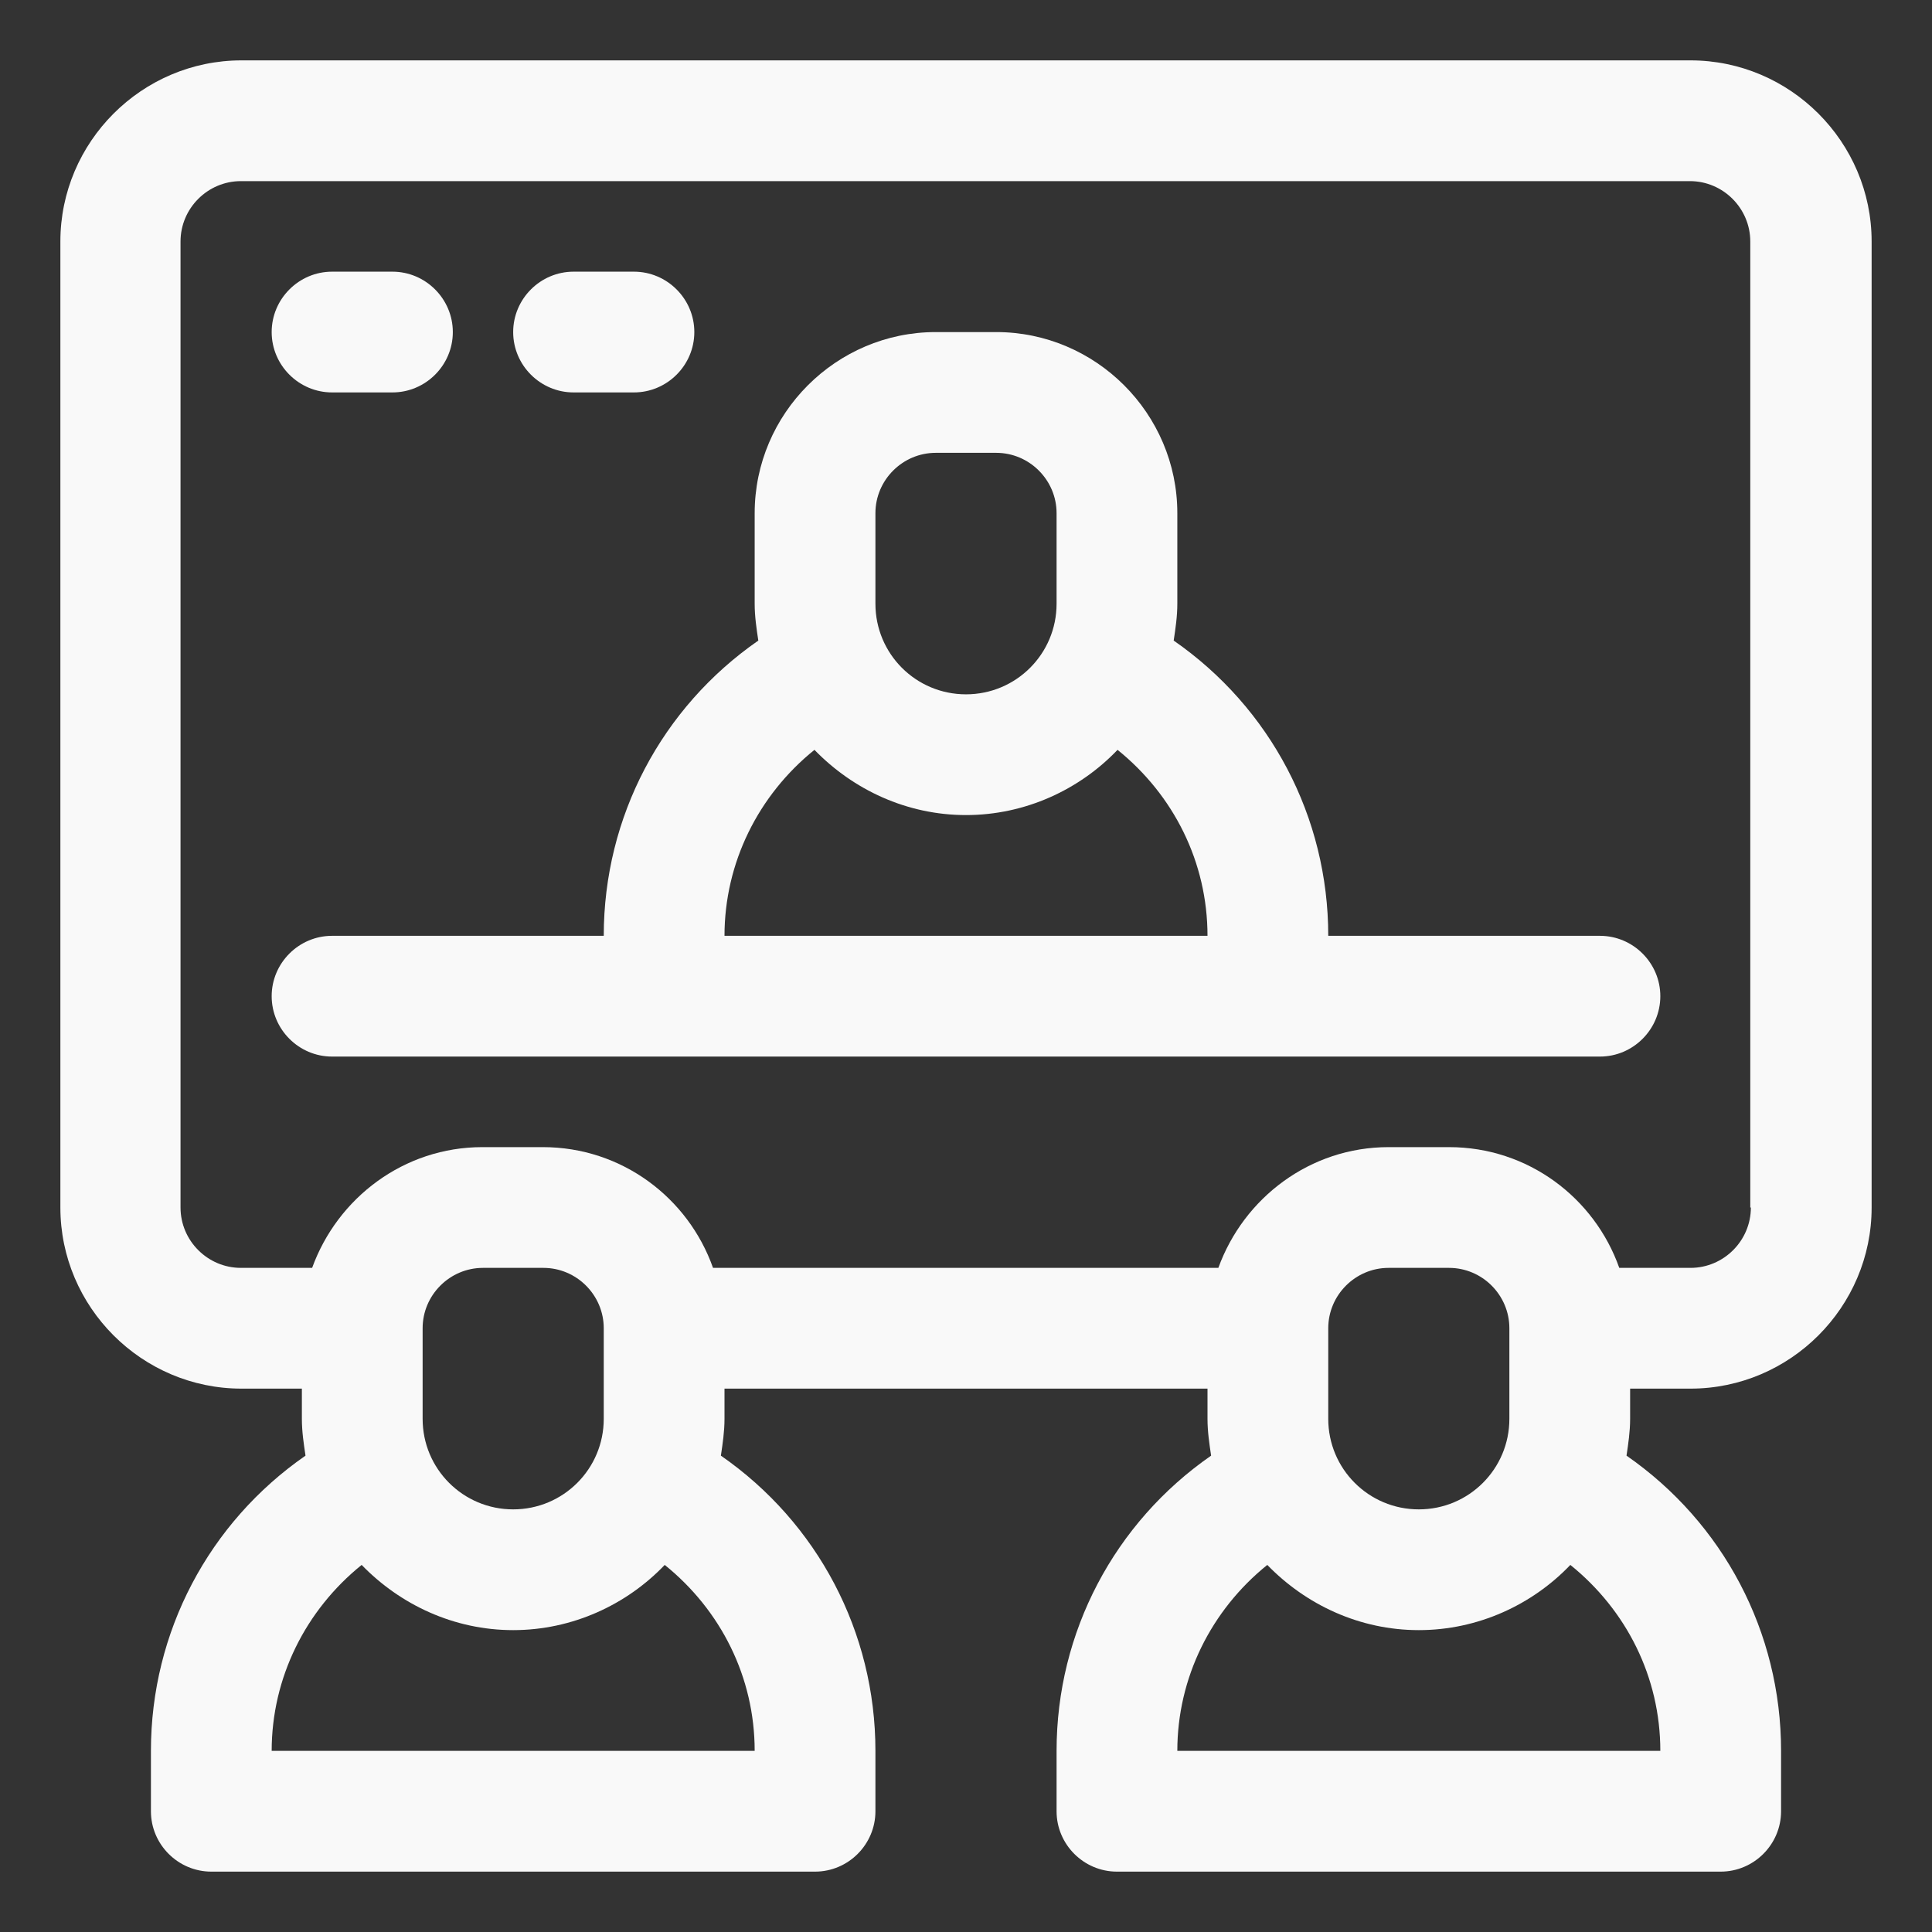
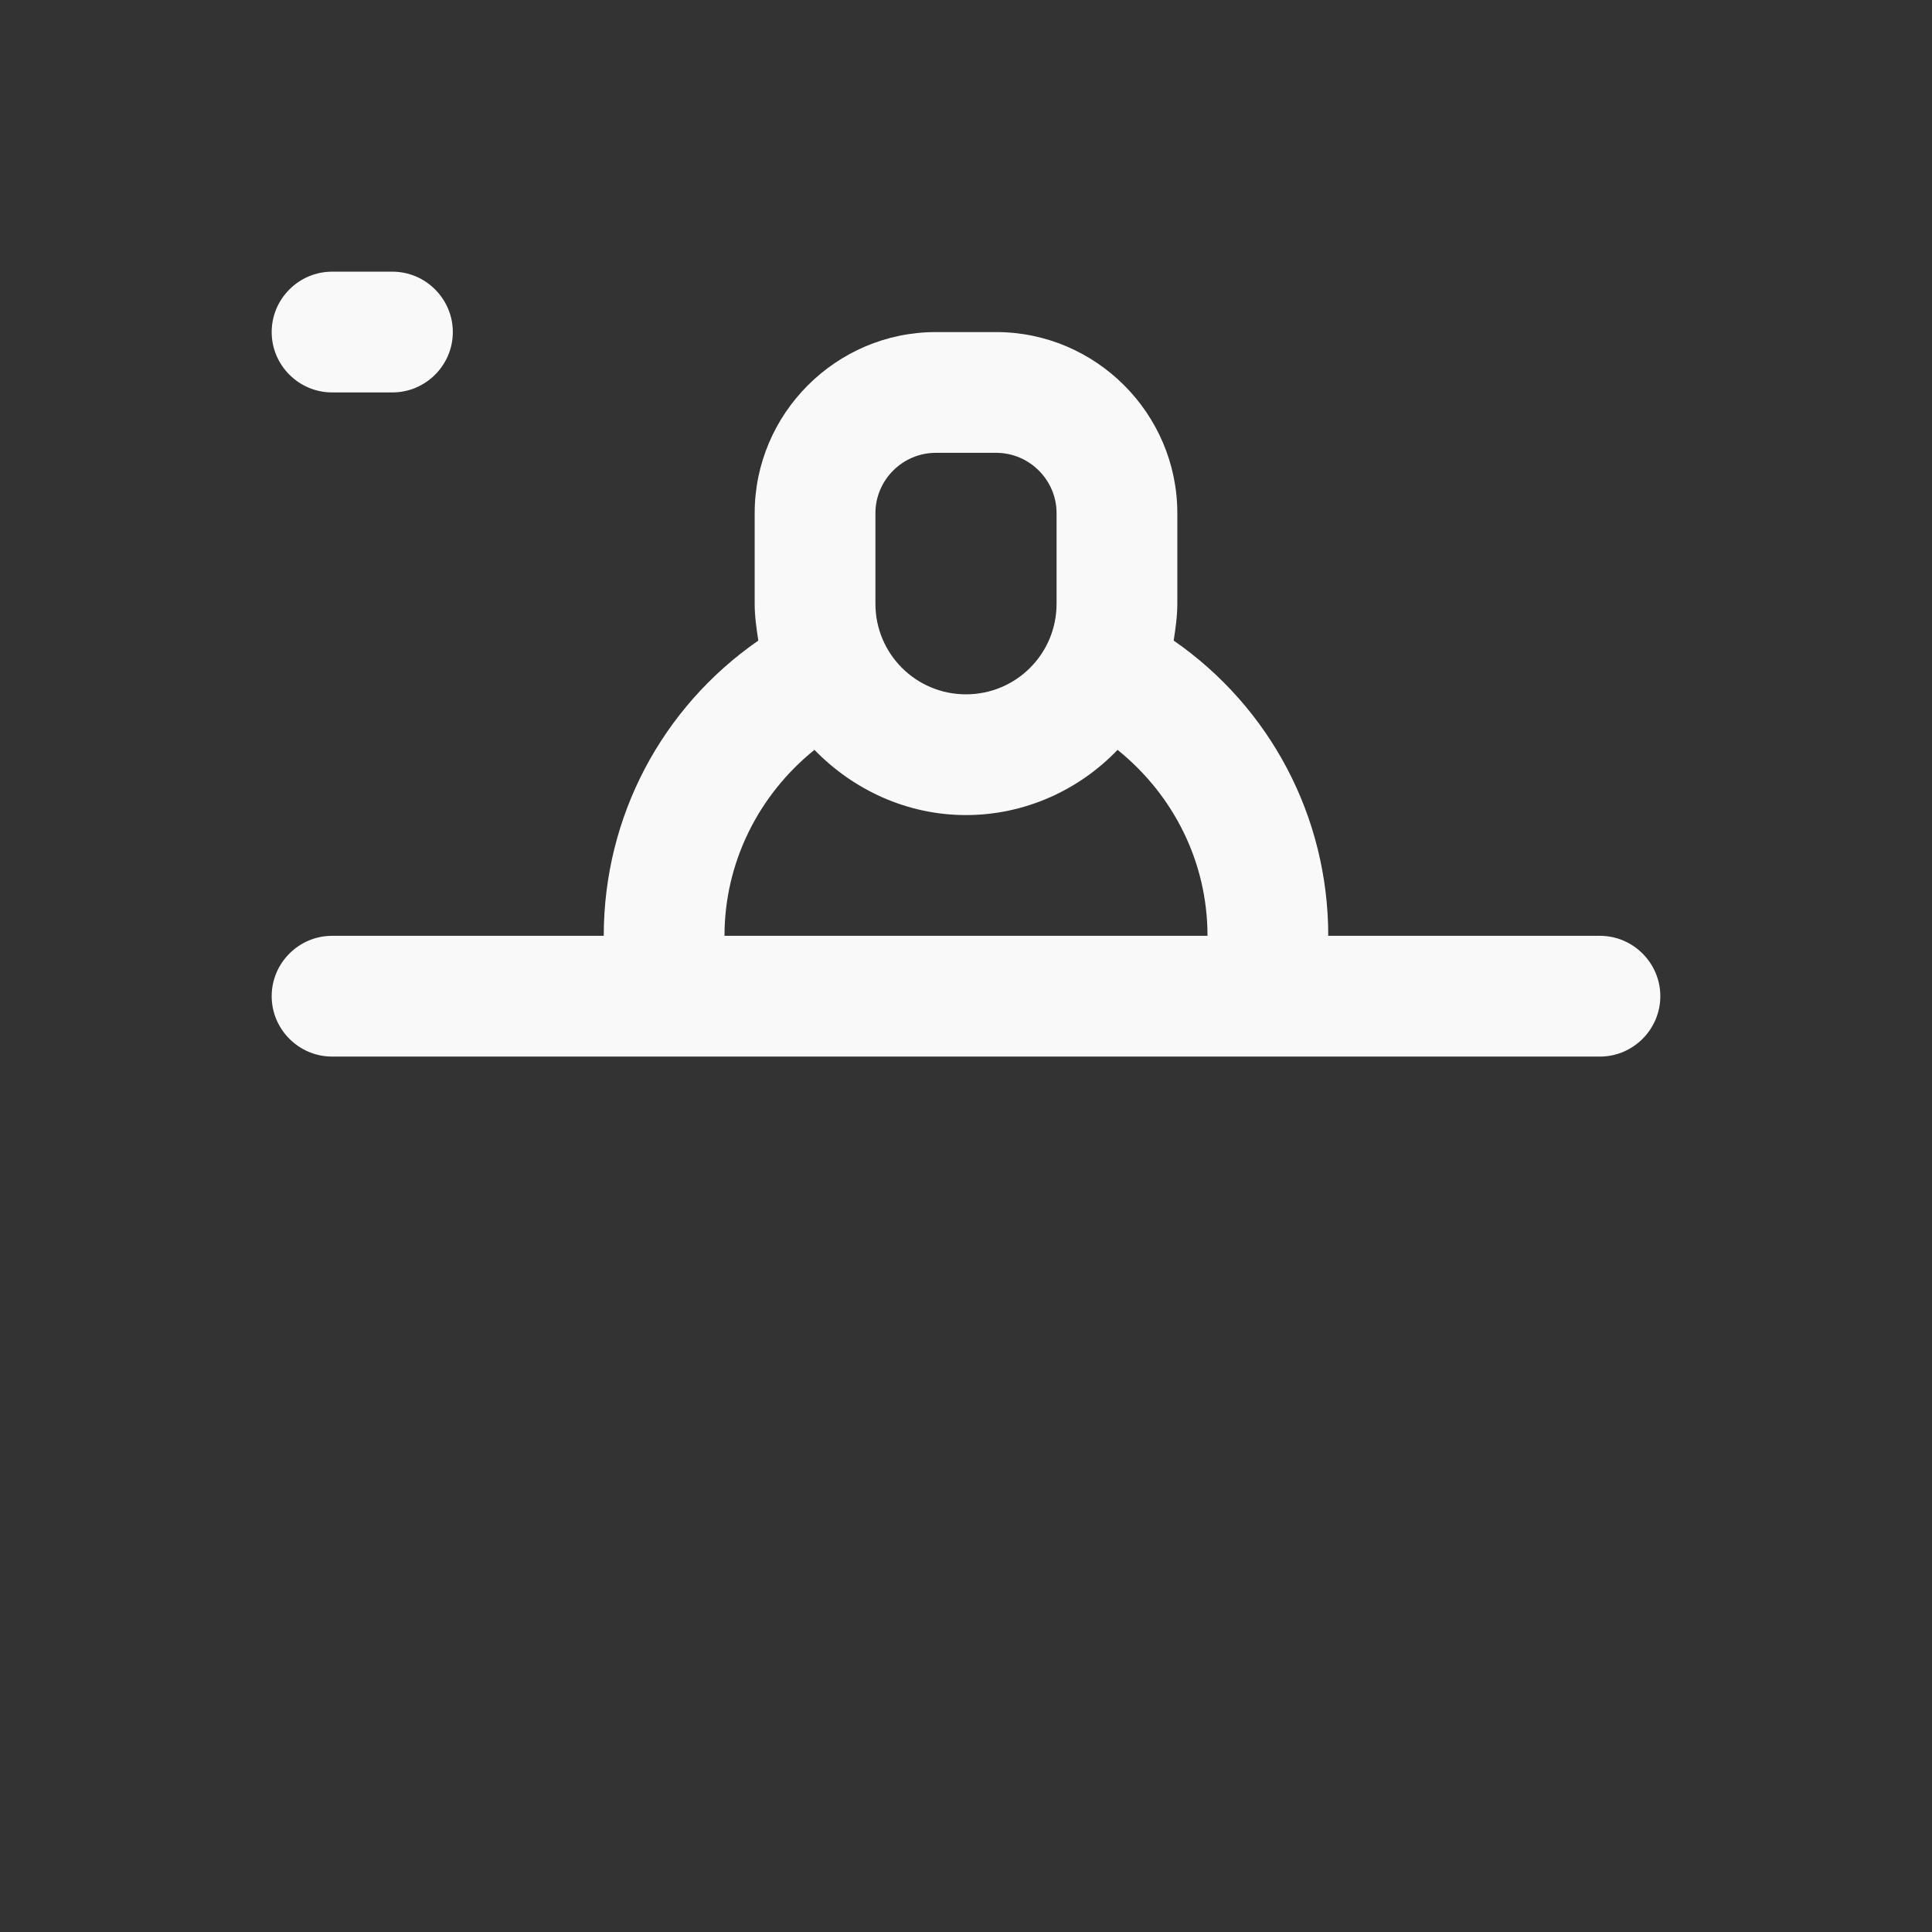
<svg xmlns="http://www.w3.org/2000/svg" width="84" height="84" viewBox="0 0 84 84" fill="none">
  <rect x="0" y="0" width="84" height="84" fill="#333333" stroke="none" />
  <path d="M69.562 40.688H57.75C57.75 35.516 55.23 30.765 51.03 27.851C51.109 27.326 51.188 26.801 51.188 26.25V22.312C51.188 17.981 47.644 14.438 43.312 14.438H40.688C36.356 14.438 32.812 17.981 32.812 22.312V26.25C32.812 26.801 32.891 27.326 32.97 27.851C28.77 30.765 26.25 35.516 26.25 40.688H14.438C12.994 40.688 11.812 41.869 11.812 43.312C11.812 44.756 12.994 45.938 14.438 45.938H69.562C71.006 45.938 72.188 44.756 72.188 43.312C72.188 41.869 71.006 40.688 69.562 40.688ZM38.062 22.312C38.062 20.869 39.244 19.688 40.688 19.688H43.312C44.756 19.688 45.938 20.869 45.938 22.312V26.25C45.938 28.429 44.179 30.188 42 30.188C39.821 30.188 38.062 28.429 38.062 26.25V22.312ZM35.411 32.602C37.091 34.335 39.428 35.438 42 35.438C44.572 35.438 46.935 34.335 48.589 32.602C51.03 34.571 52.5 37.485 52.5 40.688H31.5C31.5 37.511 32.97 34.571 35.411 32.602Z" fill="#F9F9F9" />
  <path d="M14.438 17.062H17.062C18.506 17.062 19.688 15.881 19.688 14.438C19.688 12.994 18.506 11.812 17.062 11.812H14.438C12.994 11.812 11.812 12.994 11.812 14.438C11.812 15.881 12.994 17.062 14.438 17.062Z" fill="#F9F9F9" />
-   <path d="M24.938 17.062H27.562C29.006 17.062 30.188 15.881 30.188 14.438C30.188 12.994 29.006 11.812 27.562 11.812H24.938C23.494 11.812 22.312 12.994 22.312 14.438C22.312 15.881 23.494 17.062 24.938 17.062Z" fill="#F9F9F9" />
-   <path d="M73.5 2.625H10.5C6.169 2.625 2.625 6.169 2.625 10.5V52.5C2.625 56.831 6.169 60.375 10.5 60.375H13.125V61.688C13.125 62.239 13.204 62.764 13.283 63.289C9.082 66.203 6.562 70.954 6.562 76.125V78.75C6.562 80.194 7.744 81.375 9.188 81.375H35.438C36.881 81.375 38.062 80.194 38.062 78.75V76.125C38.062 70.954 35.542 66.203 31.343 63.289C31.421 62.764 31.5 62.239 31.5 61.688V60.375H52.5V61.688C52.5 62.239 52.579 62.764 52.657 63.289C48.458 66.203 45.938 70.954 45.938 76.125V78.75C45.938 80.194 47.119 81.375 48.562 81.375H74.812C76.256 81.375 77.438 80.194 77.438 78.75V76.125C77.438 70.954 74.918 66.203 70.718 63.289C70.796 62.764 70.875 62.239 70.875 61.688V60.375H73.5C77.831 60.375 81.375 56.831 81.375 52.5V10.5C81.375 6.169 77.831 2.625 73.5 2.625ZM32.812 76.125H11.812C11.812 72.949 13.283 70.009 15.724 68.04C17.404 69.772 19.74 70.875 22.312 70.875C24.885 70.875 27.247 69.772 28.901 68.04C31.343 70.009 32.812 72.922 32.812 76.125ZM18.375 61.688V57.75C18.375 56.306 19.556 55.125 21 55.125H23.625C25.069 55.125 26.25 56.306 26.25 57.75V61.688C26.25 63.866 24.491 65.625 22.312 65.625C20.134 65.625 18.375 63.866 18.375 61.688ZM72.188 76.125H51.188C51.188 72.949 52.657 70.009 55.099 68.04C56.779 69.772 59.115 70.875 61.688 70.875C64.26 70.875 66.623 69.772 68.276 68.04C70.718 70.009 72.188 72.922 72.188 76.125ZM57.75 61.688V57.75C57.75 56.306 58.931 55.125 60.375 55.125H63C64.444 55.125 65.625 56.306 65.625 57.75V61.688C65.625 63.866 63.866 65.625 61.688 65.625C59.509 65.625 57.75 63.866 57.75 61.688ZM76.125 52.5C76.125 53.944 74.944 55.125 73.5 55.125H70.403C69.326 52.08 66.439 49.875 63 49.875H60.375C56.962 49.875 54.075 52.08 52.972 55.125H31.001C29.925 52.08 27.038 49.875 23.599 49.875H20.974C17.561 49.875 14.674 52.08 13.571 55.125H10.474C9.03 55.125 7.849 53.944 7.849 52.5V10.5C7.849 9.056 9.03 7.875 10.474 7.875H73.474C74.918 7.875 76.099 9.056 76.099 10.5V52.5H76.125Z" fill="#F9F9F9" />
</svg>